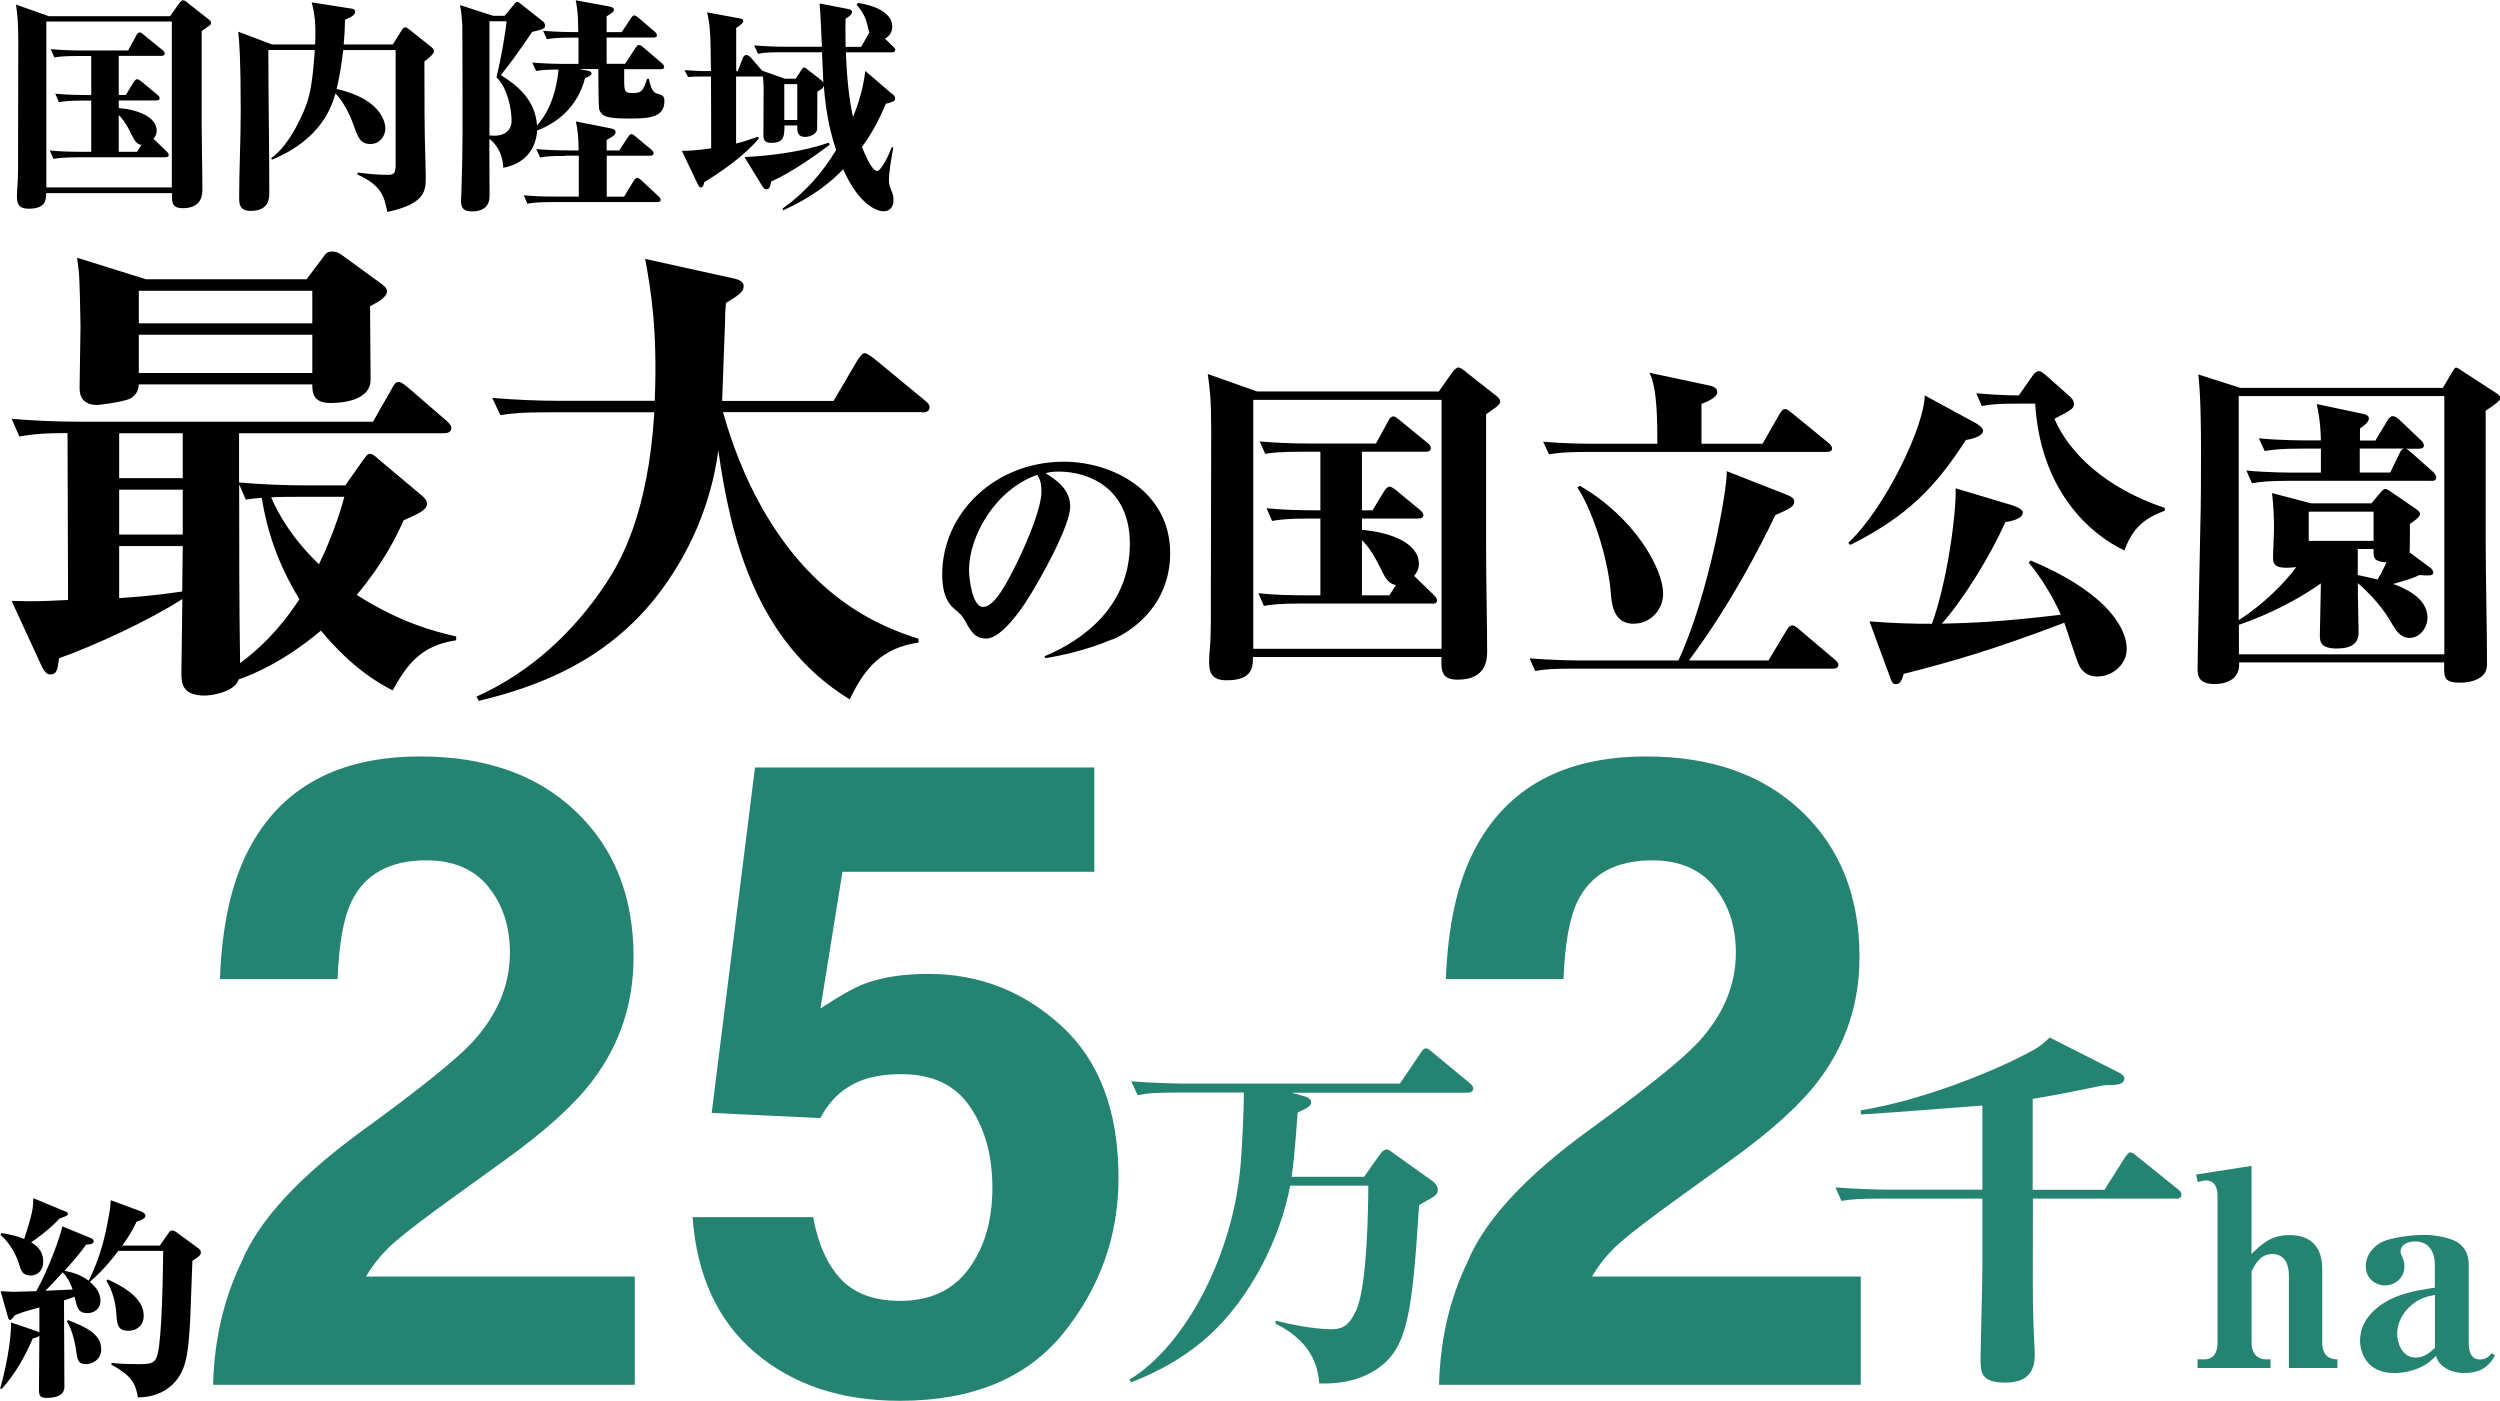
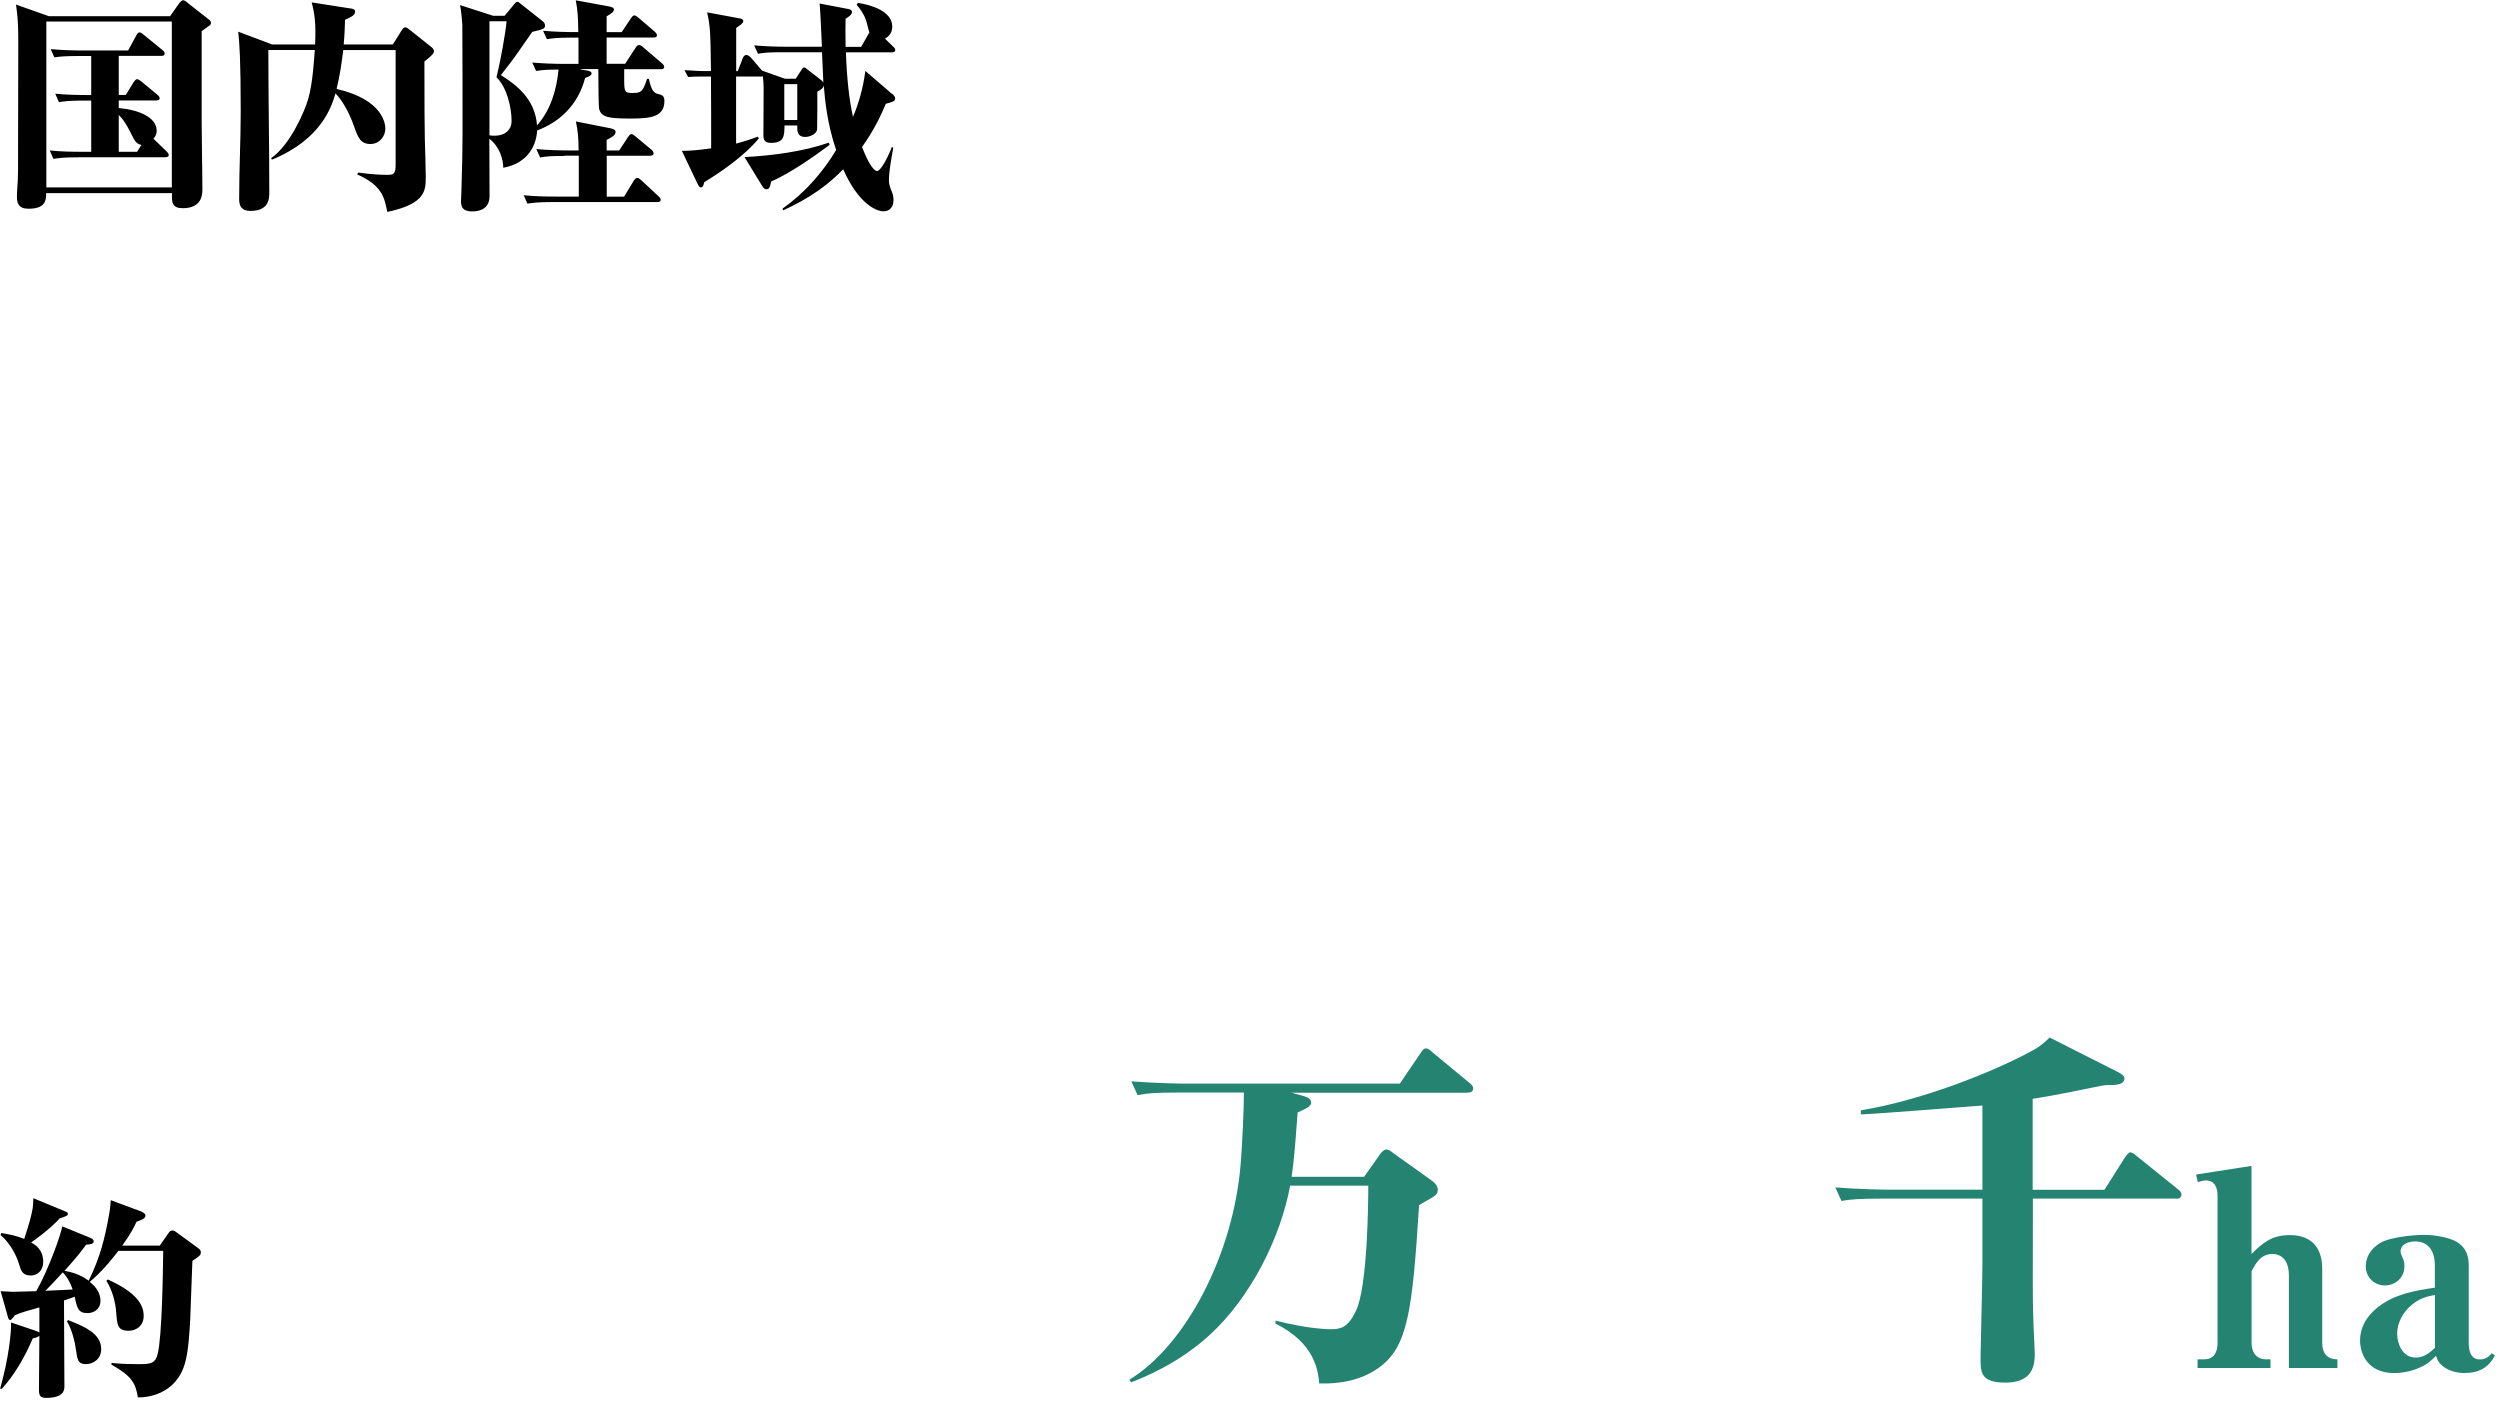
<svg xmlns="http://www.w3.org/2000/svg" id="_レイヤー_2" data-name="レイヤー 2" viewBox="0 0 240.63 134.85">
  <defs>
    <style>.cls-1{fill:#248471}</style>
  </defs>
  <g id="_レイヤー_1-2" data-name="レイヤー 1">
-     <path d="M37.79 66.45c-1.06-.55-3.73-1.93-6.9-5.75-3.63 3.04-6.58 4.23-7.91 4.69-.46 1.33-2.85 1.56-3.27 1.56-2.25 0-2.25-1.29-2.25-2.21 0-1.01.09-5.98.09-7.08-3.13 2.02-8.37 4.46-11.87 5.7-.14 1.06-.18 1.56-.88 1.56-.32 0-.6-.41-.74-.69l-2.94-6.39c2.21.05 2.53.05 5.43-.09 0-4.83-.05-12.24-.05-16.06h-.55c-2.35 0-3.54.23-4.09.32l-.74-1.7c2.16.18 4.32.28 6.53.28H35.9l1.84-3.22c.23-.41.32-.6.64-.6.14 0 .32.05.87.51l3.73 3.22c.18.18.46.41.46.69 0 .46-.46.51-.69.51H23.01v4.74c2.02.18 4.42.28 6.49.28h3.73l1.66-2.35c.28-.37.46-.69.69-.69.32 0 .64.32 1.06.69l4 3.36c.18.18.46.41.46.74 0 .6-.69.92-2.25 1.61-.69 1.56-1.93 4.09-4.51 7.18 4.23 2.71 7.59 3.54 9.57 4v.37c-3.54.51-4.83 2.53-6.12 4.83zm-2.17-36.99c0 1.1.05 6.07.05 7.08 0 2.12-2.99 2.25-3.86 2.25-1.7 0-1.75-1.01-1.75-1.79h-16.7c-.05 1.15-.97 1.43-1.1 1.47-1.06.32-2.76.51-2.9.51-1.33 0-1.7-.78-1.7-1.61 0-.97.09-5.11.09-5.98 0-.69-.09-4.46-.14-4.97 0-.23-.18-1.38-.18-1.61l6.62 2.07h15.46l1.66-2.21c.18-.28.37-.46.83-.46.37 0 .6.14.83.28l3.91 2.85c.32.23.51.46.51.69 0 .6-.97 1.1-1.61 1.43zM17.59 41.7h-6.12v4.32h6.12V41.7zm0 5.43h-6.12v4.32h6.12v-4.32zm-6.12 5.43v5.01c1.24-.09 2.99-.18 6.07-.64 0-1.1.05-3.5.05-4.37h-6.12zm18.59-24.57h-16.7v3.13h16.7v-3.13zm0 4.23h-16.7v3.68h16.7v-3.68zm-4.88 15.69c-.6.05-.87.09-1.52.18l-.64-1.47c0 5.75 0 11.5.09 17.21 1.79-1.33 3.73-3.13 5.71-6.16-2.12-3.45-3.13-6.67-3.63-9.75zm3.5-.09c-.78 0-1.79 0-2.58.05.69 1.61 1.98 3.91 4.6 6.44 1.52-3.08 2.39-6.21 2.44-6.49h-4.46zm60.05-8.15H69.59c.09.23.87 3.4 2.67 7.13 5.24 10.81 12.65 13.57 16.15 14.68v.37c-3.45.51-5.15 2.35-6.62 5.47-9.11-5.57-11.5-15.83-12.65-23.97-.69 5.2-2.81 10.08-6.03 14.17-4.88 6.12-11.27 8.56-17.02 9.94l-.23-.41c5.15-2.3 9.38-6.21 12.47-10.9 1.33-2.02 4.05-6.58 4.65-16.47h-9.85c-3.22 0-4.09.14-4.97.28l-.78-1.66c2.21.18 4.37.28 6.58.28h9.06c.28-6.85-.37-10.63-.92-13.66l8.56 1.89c.64.14.92.37.92.74 0 .6-.6.92-1.7 1.61-.05.64-.09.92-.09 1.75-.05 1.1-.23 6.44-.28 7.68h10.72l2.35-4c.14-.18.41-.6.64-.6s.64.32 1.01.6l4.74 3.91c.18.14.51.41.51.69 0 .46-.46.51-.74.51zm18.35 21.86c-2.57 1.09-5.04 1.59-6.45 1.82l-.1-.18c3.87-1.61 8.22-4.91 8.22-10.84 0-5.3-3.9-6.94-6.84-6.94-.6 0-.88.05-1.27.16.96.6 2.37 1.51 2.37 3.2 0 1.82-2.78 6.89-4.29 9.23-.26.39-2.29 3.48-3.77 3.48-1.12 0-1.48-.65-2.08-1.74-.29-.49-.36-.57-1.04-1.14-.44-.39-1.14-1.14-1.14-3.3 0-5.88 5.07-10.84 11.7-10.84 4.78 0 10.24 2.91 10.24 8.79 0 4.94-3.54 7.46-5.54 8.32zM99.85 45.7c-4.03 1.4-6.58 5.88-6.58 9.18 0 .78.31 3.54 1.35 3.54 1.09 0 2.24-2.18 3.33-4.39 1.12-2.31 2.29-5.25 2.29-6.71 0-.94-.21-1.3-.39-1.61zm44.25-6.58c-.1.07-.69.5-1.06.76v13.1c0 2.67.1 7 .1 9.7 0 .69 0 2.74-2.84 2.74-1.52 0-1.62-.83-1.55-2.18H120.6c0 .96-.03 2.24-2.54 2.24-1.45 0-1.68-.79-1.68-1.75 0-.33.03-1.02.07-1.35.13-1.32.1-3.76.1-6.11s.03-12.81.03-14.92c0-2.97-.13-3.89-.33-5.35l4.75 1.68h17.49l1.32-1.88c.07-.1.4-.43.53-.43.26 0 .53.23.79.46l2.9 2.28c.2.17.36.3.36.53 0 .26-.2.36-.3.46zm-5.35-.63h-18.12v23.96h18.12V38.49zm-.96 19.6h-12.54c-2.31 0-2.94.13-3.6.23l-.53-1.22c1.55.17 3.13.2 4.72.2h1.25v-7.39H126c-2.28 0-2.91.13-3.56.23l-.53-1.22c1.68.17 3.4.2 5.18.2v-5.64h-1.75c-2.28 0-2.9.1-3.56.2l-.53-1.19c1.55.13 3.14.2 4.69.2h6.5l1.19-2.18c.07-.13.23-.43.46-.43.17 0 .26.07.63.36l2.67 2.18c.13.1.33.26.33.5 0 .33-.3.36-.49.36h-6.14v5.64h1.02l1.12-1.85c.13-.2.33-.43.5-.43s.36.13.63.33l2.31 1.91c.1.1.33.26.33.5 0 .2-.13.33-.5.33h-5.41V51c2.71.23 5.48 1.25 5.48 3.27 0 .63-.3.96-.46 1.16l1.88 1.82c.17.17.33.33.33.53 0 .33-.33.33-.53.33zm-4.78-3.13c-.96-1.98-1.52-2.57-1.92-2.97v5.31h2.64l.63-.99c-.69-.1-.99-.63-1.35-1.35zm43.47 9.4h-25.12c-2.05 0-2.77.07-3.6.23l-.53-1.22c2.05.17 4.39.2 4.72.2h9.6c2.94-6.3 4.75-16.73 4.65-18.22l5.81 2.28c.4.17.69.33.69.66 0 .5-.56.73-1.82 1.29-1.32 2.77-4.29 8.61-8.32 13.99h7.66L172 60.6c.17-.3.36-.4.53-.4.13 0 .26.07.59.33l3.5 2.97c.13.13.33.26.33.5s-.2.36-.5.36zm-.66-20.86h-23.17c-2.01 0-2.74.1-3.56.23l-.56-1.22c2.08.2 4.39.2 4.72.2h6.27c0-2.11 0-5.38-.76-6.83l5.74 1.22c.43.1.79.23.79.66 0 .53-1.12.96-1.52 1.12v3.83h5.88l1.68-2.94c.17-.26.3-.4.49-.4.17 0 .3.1.59.33l3.6 2.94c.13.13.33.3.33.53 0 .26-.26.33-.53.33zm-18.55 16.54c-1.98 0-2.15-1.85-2.24-3.14-.33-3.53-1.85-7.95-3.2-9.97l.23-.17c5.18 2.97 8.02 7.92 8.02 10.4 0 1.48-1.19 2.87-2.81 2.87zm31.95-17.69c-2.94 4.55-5.61 7.33-11.12 10.1l-.2-.2c3.6-3.37 7.33-11.29 7.36-14.19l4.92 2.67c.33.2.69.46.69.73 0 .4-.63.73-1.65.89zm12.71 22.77c-1.19 0-1.62-.69-1.82-1.09-.3-.63-1.19-3.5-1.42-4.09-6.83 2.61-10.99 3.79-15.45 4.92-.2.63-.33.99-.76.99-.3 0-.4-.2-.53-.59l-2.01-5.45c2.64.2 4.26.23 6.01.23 1.52-4.16 2.38-10.92 2.28-13.04l5.51 1.65c.3.1.96.36.96.69 0 .13-.03.66-1.68.92-1.49 3.3-3.99 7.36-6.11 9.77 2.94-.07 5.64-.17 11.45-.86-.23-.53-1.32-2.9-3.1-5.02l.2-.2c6.63 2.77 9.24 6.07 9.24 8.55 0 1.42-1.35 2.61-2.77 2.61zm2.54-12.14c-3.53-1.68-8.09-5.97-8.58-14.13h-1.58c-2.01 0-2.74.07-3.56.23l-.53-1.22c1.29.1 2.77.2 4.09.2l1.39-1.98c.1-.13.33-.36.56-.36s.56.33.66.4l2.24 1.98c.26.23.46.46.46.79 0 .43-.26.59-1.88 1.42 1.42 3.3 4.92 6.67 10.63 8.58v.26c-1.95.73-3.1 1.65-3.89 3.83zm34.78-13.44v12.44c0 3.33.13 8.68.13 12.01 0 1.55-1.98 1.72-2.54 1.72-1.62 0-1.62-.46-1.58-1.95h-19.74c.13 2.08-2.05 2.08-2.38 2.08-1.62 0-1.62-.92-1.62-1.58 0-1.16.23-11.25.26-13.37.07-2.51.07-5.05.07-7.56 0-2.11-.03-5.35-.26-7.29l4.03 1.29h19.51l.86-1.45c.17-.3.3-.5.4-.5.13 0 .3.13.5.26l3.4 2.21c.17.1.36.26.36.46 0 .26-.33.5-1.39 1.22zm-4-1.42h-19.77V59.7c2.31-1.49 4.36-3.5 5.54-5.12-.2.03-.53.07-.89.07-1.09 0-1.35-.3-1.35-.99 0-.4.1-2.34.1-2.77 0-.59-.03-2.28-.2-3.43l3.79.99h5.78l.83-.99c.2-.23.36-.4.5-.4s.33.13.53.26l2.51 1.72c.13.1.33.3.33.43 0 .26-.59.69-.99.96 0 .36 0 2.21-.03 2.74l2.05 1.52c.1.1.23.26.23.43 0 .3-.4.3-1.35.23-.53.26-.69.33-2.51.86.86.3 3.3 1.25 3.3 3.24 0 .96-.73 1.95-1.72 1.95-.89 0-1.32-.73-1.68-1.32-.36-.66-1.25-2.15-3.3-3.96v1.02c0 .3.07 3.66.07 3.76 0 .99-.66 1.52-2.08 1.52-1.58 0-1.65-.63-1.65-1.29 0-.69.1-4.19.1-4.98-2.01 1.45-4.98 3-7.89 3.99v2.84h19.77V38.13zm-1.28 8.16h-13.66c-2.01 0-2.74.1-3.56.23l-.53-1.22c1.98.2 4.32.2 4.69.2h2.48v-2.31h-1.85c-2.01 0-2.74.1-3.56.23l-.56-1.22c2.01.2 4.36.2 4.72.2h1.25c-.03-.76-.03-1.75-.4-3.5l4.52.96c.33.07.5.23.5.43 0 .4-.63.79-.86.96v1.16h1.49l1.15-1.92c.07-.13.3-.43.5-.43s.46.17.63.33l2.08 1.98c.13.1.3.33.3.5 0 .3-.26.33-.5.33h-1.22c.23.1.36.26.5.36l2.05 1.82c.13.1.36.36.36.59 0 .3-.26.33-.5.33zm-5.51 2.97h-6.24v2.81h6.24v-2.81zm0 3.92v-.33h-1.52v2.51c.99.2 1.45.33 1.91.43.26-.43.33-.56.86-1.65-1.19-.07-1.25-.43-1.25-.96zm-1.33-10v2.31h2.94l.89-1.85c.1-.23.26-.4.4-.46h-4.22z" />
-     <path class="cls-1" d="M47 85.34c-1.39-1.69-3.38-2.53-5.97-2.53-3.54 0-5.95 1.34-7.23 4.03-.74 1.55-1.17 4.01-1.31 7.39H21.17c.19-5.12 1.1-9.26 2.74-12.41 3.11-6 8.62-9.01 16.55-9.01 6.27 0 11.25 1.76 14.96 5.29 3.71 3.53 5.56 8.2 5.56 14.01 0 4.46-1.31 8.41-3.92 11.87-1.72 2.3-4.54 4.86-8.46 7.68l-4.66 3.36c-2.92 2.1-4.91 3.62-5.99 4.57-1.08.94-1.98 2.03-2.72 3.28H61.1v10.42H20.51c.11-4.32 1.02-8.26 2.74-11.83 1.66-4.01 5.59-8.26 11.77-12.74 5.37-3.9 8.84-6.7 10.42-8.38 2.42-2.63 3.64-5.51 3.64-8.63 0-2.54-.69-4.66-2.08-6.35zm39.77 18.05c-1.42 0-2.64.18-3.68.54-1.83.66-3.2 1.9-4.13 3.69l-10.46-.5 4.17-33.25h32.66v10.04H81.09l-2.12 13.16c1.8-1.19 3.2-1.98 4.21-2.37 1.69-.64 3.75-.96 6.17-.96 4.91 0 9.18 1.67 12.83 5.02 3.65 3.35 5.48 8.22 5.48 14.61 0 5.56-1.76 10.53-5.27 14.9-3.51 4.37-8.77 6.56-15.78 6.56-5.64 0-10.27-1.54-13.9-4.61-3.62-3.07-5.64-7.43-6.05-13.07h11.61c.46 2.57 1.35 4.56 2.66 5.96s3.21 2.1 5.72 2.1c2.89 0 5.09-1.03 6.6-3.09s2.27-4.66 2.27-7.78-.71-5.67-2.13-7.78c-1.42-2.12-3.62-3.17-6.62-3.17zM165 85.34c-1.39-1.69-3.38-2.53-5.97-2.53-3.54 0-5.95 1.34-7.23 4.03-.74 1.55-1.17 4.01-1.31 7.39h-11.32c.19-5.12 1.1-9.26 2.74-12.41 3.11-6 8.62-9.01 16.55-9.01 6.27 0 11.25 1.76 14.96 5.29 3.71 3.53 5.56 8.2 5.56 14.01 0 4.46-1.31 8.41-3.92 11.87-1.72 2.3-4.54 4.86-8.46 7.68l-4.66 3.36c-2.92 2.1-4.91 3.62-5.99 4.57-1.08.94-1.98 2.03-2.72 3.28h25.87v10.42h-40.59c.11-4.32 1.02-8.26 2.74-11.83 1.66-4.01 5.59-8.26 11.77-12.74 5.37-3.9 8.84-6.7 10.42-8.38 2.42-2.63 3.64-5.51 3.64-8.63 0-2.54-.69-4.66-2.08-6.35z" />
    <path d="M18.52 121.35c-.04.8-.17 4.74-.21 5.65-.08 1.39-.17 2.96-.48 4.12-.86 3.19-3.78 3.4-4.56 3.38-.21-1.38-.63-2.08-2.54-3.15v-.17c.36.04 1.03.12 2.5.12 1.2 0 1.72 0 1.95-.99.42-1.74.5-7.68.53-9.91h-4.32c-.23.31-1.39 1.85-2.75 2.98.29.25 1.03.84 1.03 1.83 0 .84-.69 1.18-1.24 1.18-.9 0-1.01-.48-1.24-1.58-.23.08-.44.17-1.03.36 0 1.18.04 6.95.04 8.25 0 .31 0 1.13-1.74 1.13-.63 0-.71-.25-.71-.84 0-.74.04-4.33.04-5.14-.12.1-.23.17-.63.25-.76 1.76-1.7 3.44-2.98 4.85H.01c.84-2.96 1.09-5.48 1.05-6.38l2.25.76c.23.08.38.13.48.21v-2.42c-.96.27-1.76.48-2.37.76-.06.11-.34.46-.44.46-.08 0-.17-.08-.23-.34l-.69-2.44c.17 0 .99.06 1.18.06.08 0 .86-.02 2.25-.06 1.22-2.16 2.41-5.56 2.5-6.24l2.67 1.09c.17.06.36.17.36.36 0 .23-.29.29-.73.31-.46.63-.8 1.09-2.08 2.52 1.11.19 1.85.59 2.33.95 1.09-2.25 1.55-4.03 1.97-6.43.13-.78.13-1.01.15-1.32l2.88 1.07c.13.04.46.21.46.4 0 .29-.31.4-.86.61-.23.48-.48 1.05-1.37 2.29h3.61l.84-1.2c.11-.17.19-.25.38-.25.17 0 .27.08.44.21l1.93 1.41c.27.19.36.29.36.46 0 .27-.06.34-.78.82zm-12.77-4.08c-1.01 1.09-2.37 2.06-2.75 2.31.38.23 1.16.69 1.16 1.87 0 .88-.59 1.32-1.2 1.32-.8 0-.95-.48-1.13-1.11-.23-.76-.82-1.99-1.78-2.79l.08-.19c.8.13 1.47.27 2.2.57.5-1.51.71-2.31.82-2.98.02-.15.06-.69.06-.94l3.09 1.28c.19.08.23.11.23.23 0 .15-.12.21-.78.44zm.3 5.19c-.84.92-1.37 1.47-1.68 1.78l2.62-.12c-.27-.82-.63-1.32-.95-1.66zm2.24 8.84c-.8 0-.84-.42-.99-1.45-.02-.23-.29-1.78-.86-2.67l.11-.12c1.49.59 3.19 1.26 3.19 2.79 0 1.05-.88 1.45-1.45 1.45zm4.1-3.21c-1.09 0-1.11-.59-1.2-1.7-.06-1.03-.38-2.21-.95-3.11l.13-.13c2.41 1.09 3.46 2.21 3.46 3.49 0 1.07-.82 1.45-1.45 1.45z" />
    <path class="cls-1" d="M141.25 105.18h-16.92l1.15.32c.25.07.72.22.72.61 0 .29-.22.5-1.3.97-.32 4.39-.4 4.86-.58 6.19h6.98l1.55-2.2c.14-.18.36-.43.61-.43s.5.25.76.43l3.63 2.59c.32.22.54.54.54.86 0 .25-.07.43-.43.68-.36.22-.5.29-1.37.79-.65 10.26-1.08 13.68-3.92 15.69-1.62 1.15-3.67 1.55-5.69 1.48-.11-1.15-.36-3.85-4.21-5.76v-.29c3.24.83 5.15.83 5.33.83.97 0 1.66-.18 2.41-1.76 1.12-2.3 1.19-10.4 1.19-12.06h-7.52c-.9 4.89-3.74 10.76-7.85 14.47-2.95 2.66-6.16 3.96-7.45 4.46l-.18-.25c5.36-3.24 10.04-11.99 10.73-20.91.11-1.37.32-5.33.29-6.73h-6.33c-2.2 0-2.99.07-3.89.25l-.61-1.33c2.27.18 4.79.22 5.15.22h20.7l1.98-2.92c.18-.25.29-.47.54-.47s.47.25.65.4l3.53 2.92c.18.14.36.32.36.54 0 .32-.29.4-.54.4zm68.21 10.19h-13.79c0 8.21-.04 9.14.04 11.52 0 .58.14 2.99.14 3.49 0 1.62-.68 2.7-2.84 2.7-2.38 0-2.38-1.01-2.38-2.41 0-.43.18-7.49.18-8.89v-6.41h-9.68c-2.2 0-2.99.07-3.89.22l-.58-1.3c2.2.18 4.72.22 5.11.22h9.04v-8.1c-1.87.14-10.04.79-11.7.86v-.4c5.83-.94 12.81-3.71 16.59-5.79.68-.36 1.22-.86 1.58-1.22l6.62 3.35c.29.14.58.36.58.58 0 .4-.32.65-1.3.65-.5 0-.58 0-1.12.11-1.94.4-4.18.86-6.41 1.22v8.75h6.91l1.98-3.13c.18-.22.32-.47.5-.47s.29.07.68.4l3.89 3.13c.18.14.36.29.36.54 0 .32-.29.4-.54.4zm10.85 16.3v-8.92c0-1.09-.44-2.05-1.59-2.05s-1.61.94-2 1.64v6.94c0 .91.49 1.56 1.4 1.56h.42v.83h-7.02v-.83h.62c1.01 0 1.3-.75 1.3-1.56v-14.2c0-.75-.26-1.46-1.12-1.46-.18 0-.36.03-.78.16l-.16-.73 5.33-.83v8.48c1.07-1.04 1.9-1.82 3.69-1.82 2.37 0 3.12 1.56 3.12 3.22v7.18c0 .83.36 1.56 1.46 1.56v.83h-4.68zm16.97.49c-.73 0-1.72-.16-2.42-.91-.18-.21-.29-.42-.39-.75-.44.44-.81.81-1.59 1.14-.75.34-1.61.52-2.44.52-2.65 0-3.28-2-3.28-3.12 0-1.69 1.09-2.73 1.79-3.28 1.61-1.22 3.46-1.53 5.41-1.82v-2.16c0-1.22-.52-2.29-1.9-2.29-.62 0-1.4.26-1.4.96 0 .16.03.26.16.52.13.31.21.47.21.91 0 1.25-1.04 1.85-1.87 1.85-.94 0-1.85-.7-1.85-1.85 0-.47.13-1.43 1.33-2.21.99-.62 3.41-.81 4.24-.81 1.48 0 2.73.39 3.2.68.47.31 1.14.83 1.14 2.24v7.46c0 .73.16 1.61 1.07 1.61.65 0 .94-.36 1.14-.6l.31.21c-.73 1.46-1.95 1.69-2.86 1.69zm-2.91-7.52c-.65.13-1.38.26-2.18.91-.94.75-1.46 1.82-1.46 2.83 0 .88.47 2.29 1.79 2.29.83 0 1.4-.52 1.85-.94v-5.1z" />
    <path d="M20.11 2.49c-.07.04-.46.33-.7.51v8.74c0 1.78.07 4.67.07 6.47 0 .46 0 1.83-1.89 1.83-1.01 0-1.08-.55-1.03-1.45H4.44c0 .64-.02 1.5-1.69 1.5-.97 0-1.12-.53-1.12-1.17 0-.22.02-.68.04-.9.09-.88.07-2.51.07-4.07s.02-8.54.02-9.95c0-1.98-.09-2.6-.22-3.56l3.17 1.12h11.66l.88-1.25c.04-.07.26-.29.35-.29.18 0 .35.15.53.31l1.94 1.52c.13.11.24.2.24.35 0 .18-.13.24-.2.31zm-3.57-.42H4.46v15.97h12.08V2.07zm-.64 13.07H7.54c-1.54 0-1.96.09-2.4.15l-.35-.81c1.03.11 2.09.13 3.15.13h.84V9.68h-.73c-1.52 0-1.94.09-2.38.15l-.35-.81c1.12.11 2.27.13 3.46.13V5.39H7.61c-1.52 0-1.94.07-2.38.13l-.35-.79c1.03.09 2.09.13 3.12.13h4.33l.79-1.45c.04-.09.15-.29.31-.29.11 0 .18.04.42.24l1.78 1.45c.09.07.22.18.22.33 0 .22-.2.24-.33.24h-4.09v3.76h.68l.75-1.23c.09-.13.22-.29.33-.29s.24.09.42.22l1.54 1.28c.07.07.22.18.22.33 0 .13-.09.22-.33.22h-3.61v.73c1.8.15 3.65.84 3.65 2.18 0 .42-.2.64-.31.77l1.25 1.21c.11.11.22.22.22.35 0 .22-.22.22-.35.22zm-3.19-2.09c-.64-1.32-1.01-1.72-1.28-1.98v3.54h1.76l.42-.66c-.46-.07-.66-.42-.9-.9zm28.14-7.13c0 5.21.02 5.79.04 7.42.02.57.09 3.15.09 3.67 0 1.32 0 2.6-3.7 3.39-.29-1.43-.51-2.55-2.9-3.61l.09-.18c1.54.22 2.6.22 2.84.22.59 0 .77-.11.77-.99V4.82h-5.04c-.18 1.36-.29 2.27-.64 3.74 4.6 1.06 4.69 3.5 4.69 3.83 0 .66-.51 1.47-1.43 1.47-.99 0-1.21-.64-1.63-1.83-.42-1.19-1.1-2.4-1.74-3.04-.35 1.19-1.3 4.4-6.12 6.38l-.07-.15c1.85-1.28 3.26-4.6 3.56-5.68.46-1.54.59-4.14.64-4.73h-4.47c0 4.58.09 9.13.09 13.71 0 .55 0 1.78-1.8 1.78-1.1 0-1.1-.77-1.1-1.23 0-2.79.15-5.57.15-8.36 0-5.13-.13-6.6-.24-7.66l3.26 1.23h4.14c.09-2.05-.04-2.93-.33-4.05l3.65.57c.35.04.53.09.53.33 0 .35-.46.55-.97.77-.02.75-.04 1.39-.13 2.38h4.73l.77-1.23c.2-.31.26-.42.46-.42.09 0 .2.09.4.24l2.07 1.65c.13.11.26.22.26.44s-.53.66-.92.95zm15.06.77l.66.11c.22.04.37.13.37.26 0 .18-.22.31-.62.44-.7 2.68-2.53 4.27-4.62 5.06-.07 1.28-.75 3.12-3.26 3.59 0-.73-.31-2.02-1.34-2.79l.02 5.52c0 1.1-.79 1.47-1.65 1.47-.75 0-1.1-.24-1.1-.99 0-.18.04-.62.04-.92.07-2.2.11-3.98.11-5.46 0-1.58 0-9.86-.02-10.58-.02-.46-.11-1.36-.22-1.91l3.19 1.03h1.1l.88-1.06c.11-.15.24-.29.35-.29.09 0 .2.11.37.24l2 1.58c.13.09.29.26.29.44 0 .33-.11.37-1.23.64-.2.29-.77 1.1-1.52 2.18-.2.31-.99 1.32-1.5 1.98 1.47.92 3.3 2.29 3.48 4.84 1.34-1.5 1.89-3.5 2.07-5.37-.99 0-1.45.02-2.16.13l-.37-.81c1.01.09 2.13.13 3.15.13h1.3V3.62h-.66c-1.54 0-1.96.09-2.38.15l-.37-.81c1.14.11 2.31.13 3.39.13-.02-1.39-.04-2-.24-3.06l3.21.59c.31.07.46.13.46.31 0 .2-.18.33-.7.64v1.52h1.45l.88-1.32c.11-.15.2-.29.33-.29.11 0 .33.15.42.24l1.54 1.32c.09.09.22.2.22.35 0 .22-.22.22-.35.22h-4.49v2.53h1.78l.99-1.52c.07-.11.2-.29.33-.29.15 0 .31.11.42.22l1.8 1.54c.09.07.22.22.22.35 0 .22-.22.22-.33.22h-3.52v.97c0 1.21.04 1.32.81 1.32.86 0 .99-.15 1.39-1.36h.18c.22 1.12.51 1.36.81 1.43.48.13.68.2.68.7 0 1.5-1.25 1.69-3.21 1.69-2.16 0-2.86-.11-3.08-.95-.04-.2-.07-2.4-.07-3.81H55.9zm-8.8-4.64v10.98c1.34.18 2.13-.4 2.13-1.41 0-1.14-.4-3.17-1.45-4.18.4-1.65.86-4.2.97-5.39h-1.65zm7.26 12.96c-1.34 0-1.83.04-2.38.15l-.37-.81c1.06.09 2.09.13 3.15.13h.92c0-1.12-.07-1.94-.26-2.79l3.34.66c.31.07.48.15.48.37 0 .29-.35.48-.86.75v1.01h1.21l.84-1.28c.09-.13.2-.29.33-.29.15 0 .22.09.42.24l1.5 1.25c.09.07.22.22.22.35 0 .2-.18.24-.33.24H58.4v3.94h1.67l.92-1.52c.09-.15.24-.29.35-.29s.29.13.4.24l1.63 1.52c.11.09.22.24.22.35 0 .2-.18.22-.33.22H53.14c-1.34 0-1.83.07-2.38.15l-.35-.81c1.03.11 2.09.13 3.12.13h2.18v-3.94h-1.34zm31.5-5.99c.15.13.29.29.29.44 0 .31-.26.35-.9.53-.48 1.14-1.12 2.53-2.29 4.16.29.73.95 2.31 1.47 2.31.24 0 .84-.86 1.41-2.33l.13.11c-.15.79-.42 2.2-.42 3.17 0 .31.13.7.31 1.12.09.22.13.46.13.73 0 .7-.4 1.08-.95 1.08-.75 0-2.46-.79-3.89-4.05-2.13 2.22-4.51 3.37-5.79 3.96l-.04-.18c2.09-1.47 3.83-3.43 5.15-5.63-.88-2.58-1.08-4.88-1.19-6.21-.04.22-.2.37-.62.59 0 .35 0 3.26-.02 3.61-.02.44-.66.75-1.14.75-.79 0-.79-.59-.77-1.1h-1.23c-.02 1.01-.02 1.67-1.28 1.67-.44 0-.75-.11-.75-.7 0-1.3.02-3.34.02-4.62 0-.33-.04-.75-.07-1.08-.11.02-.07.02-.18.02h-2.4v6.45c.86-.22 1.52-.46 2.09-.66l.11.15c-1.45 1.76-3.85 3.37-5.26 4.22-.07.29-.13.51-.35.51-.13 0-.22-.2-.31-.37l-1.5-3.15c.55 0 1.25-.02 2.82-.24 0-2.22 0-4.69-.02-6.91h-1.19c-.11 0-.53 0-1.01.04l-.35-.66c.9.07 1.69.09 1.76.09h.79c-.04-3.63-.07-4.36-.37-5.65l3.08.57c.24.04.4.09.4.29 0 .18-.29.37-.68.64v4.16h.15l.48-1.25c.04-.13.18-.31.35-.31.15 0 .33.15.42.24l1.1 1.28h.02l2.18.77h1.03l.57-.88c.07-.11.13-.2.24-.2s.18.07.31.18l1.3 1.01c.09.07.18.13.24.29-.02-.46-.11-2.53-.13-2.95h-3.78c-1.36 0-1.83.04-2.38.15l-.37-.81c1.03.09 2.09.13 3.15.13h3.37c-.04-.86-.13-3.17-.22-4.16l2.77.53c.22.04.35.13.35.29 0 .26-.42.53-.62.64-.02.62-.02 1.36 0 2.71h1.5l.79-1.39c-.09-.2-.22-.88-.33-1.19-.24-.68-.64-1.17-.9-1.47l.13-.18c1.36.2 3.3.84 3.3 2.27 0 .53-.24.92-.7 1.17l.77.75c.13.11.22.22.22.33 0 .2-.18.24-.33.24h-4.42c.09 2.49.31 4.55.68 6.21.53-1.23.99-2.79 1.19-4.42l2.58 2.22zm-6.03 4.93c-1.34 1.01-3.78 2.73-5.61 3.52-.11.53-.18.75-.46.75-.15 0-.29-.11-.44-.37l-1.67-2.73c2.6-.13 5.66-.53 8.12-1.39l.07.22zM75.49 8.1v3.45h1.25V8.1h-1.25z" />
  </g>
</svg>